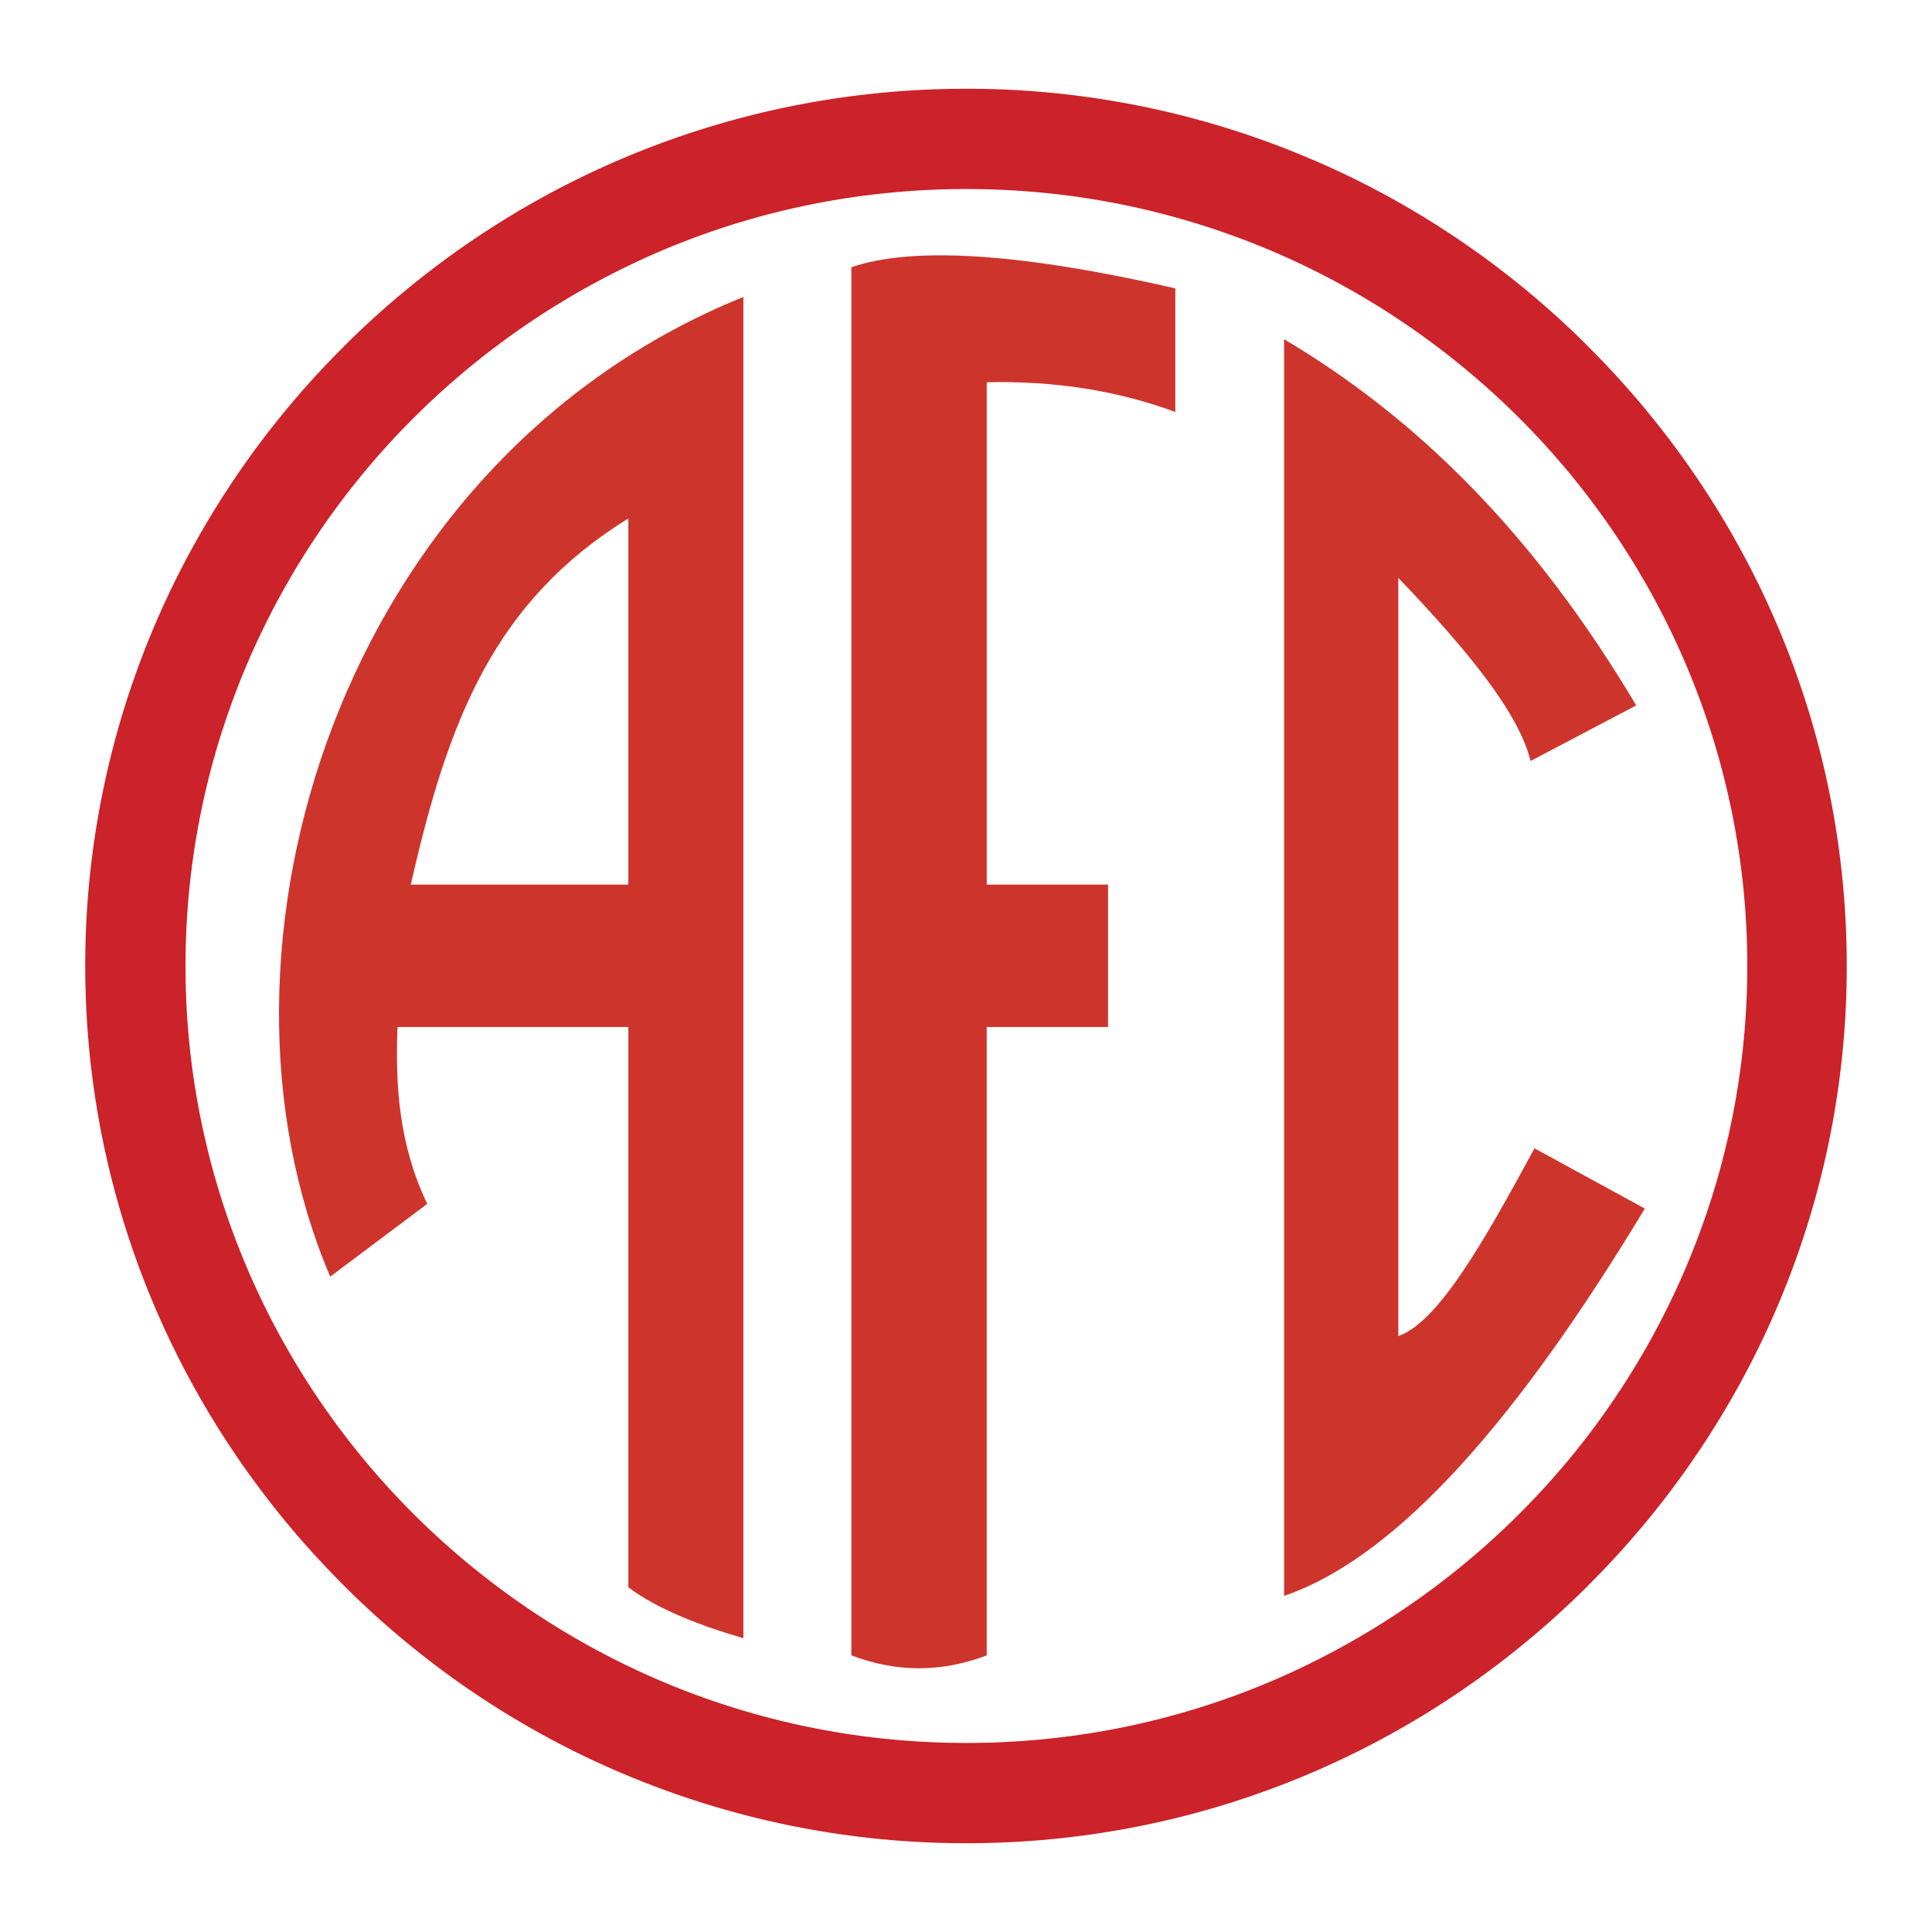
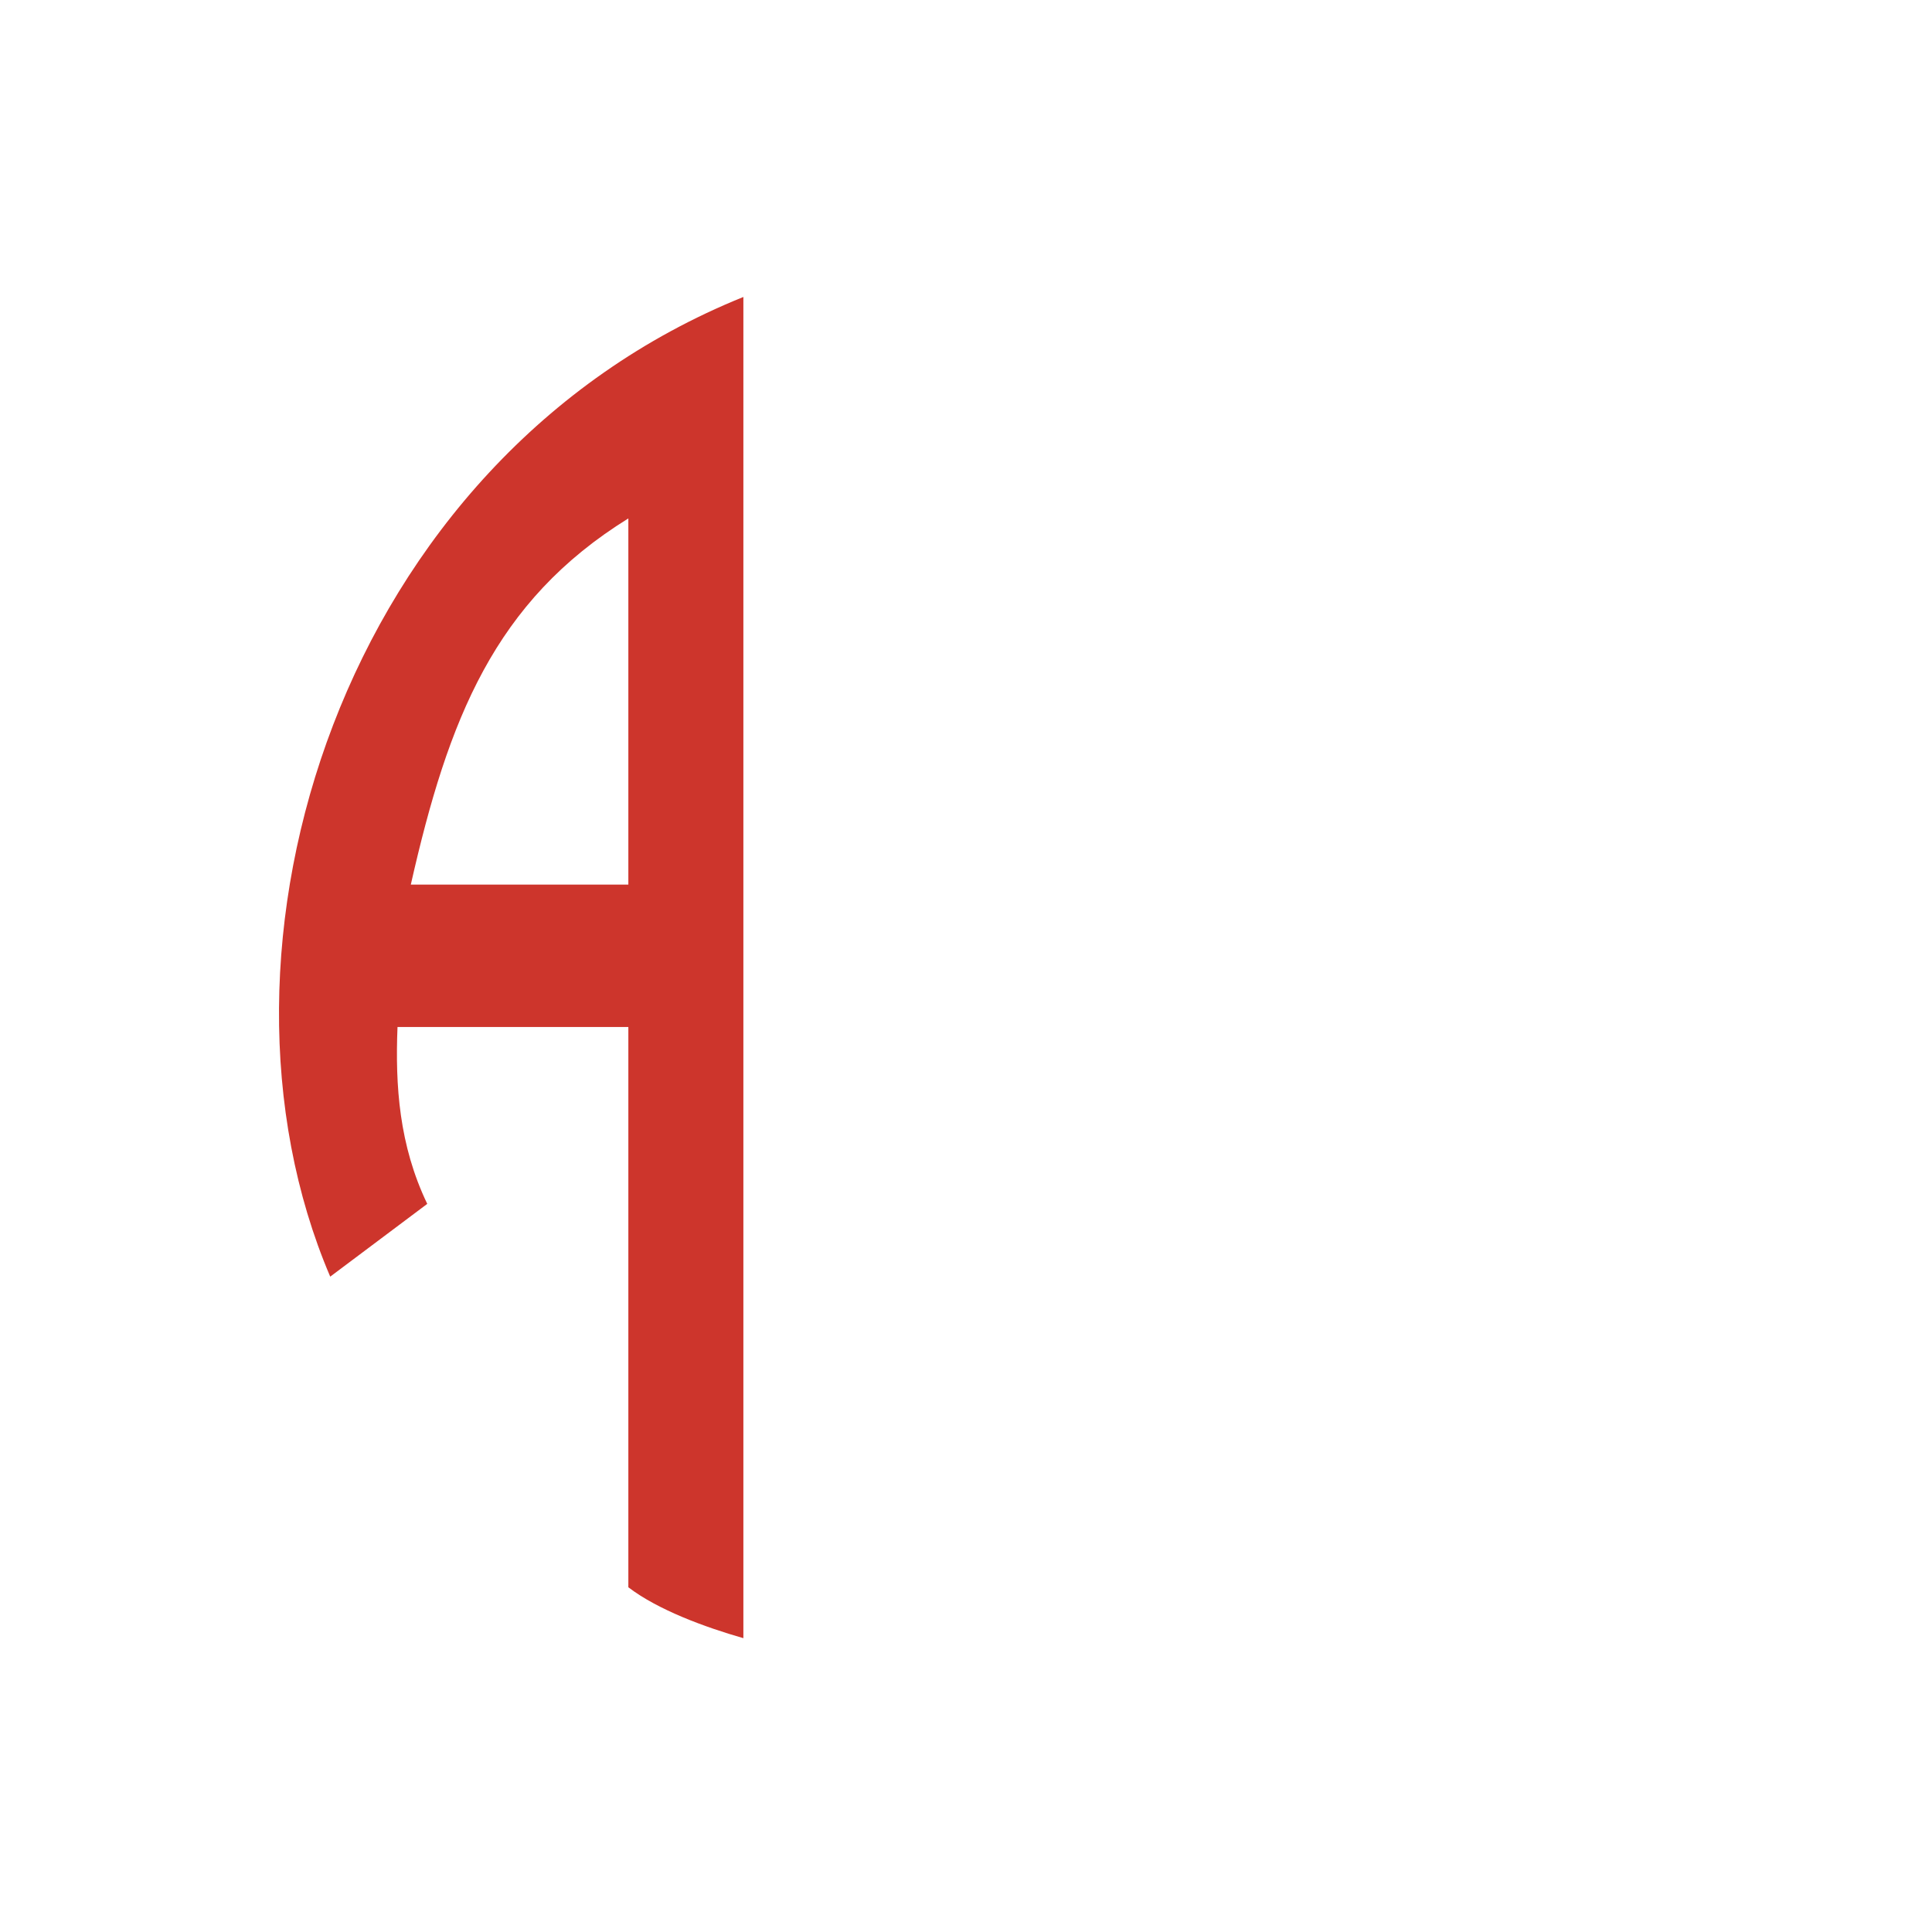
<svg xmlns="http://www.w3.org/2000/svg" viewBox="0 0 192.756 192.756">
  <title>America Futebol Clube de Bento Goncalves RS - SVG vector logo - www.oklogos.com</title>
-   <path fill-rule="evenodd" clip-rule="evenodd" fill="#fff" d="M0 0h192.756v192.756H0V0z" />
-   <path d="M96.417 8.855h.001a87.407 87.407 0 0 1 34.119 6.9 87.673 87.673 0 0 1 5.045 2.317 88.077 88.077 0 0 1 22.875 16.499h.002l-.006.005a88.392 88.392 0 0 1 11.854 14.622c8.816 13.628 13.945 29.825 13.945 47.179v.001a86.515 86.515 0 0 1-9.275 39.037 88.115 88.115 0 0 1-16.523 22.764l.004.004v.002a88.688 88.688 0 0 1-7.031 6.309 87.964 87.964 0 0 1-7.67 5.533c-13.68 8.789-29.93 13.873-47.339 13.873h-.001A87.668 87.668 0 0 1 62.26 177a87.7 87.7 0 0 1-5.055-2.316 87.982 87.982 0 0 1-22.905-16.5h-.001l.005-.004a88.559 88.559 0 0 1-11.852-14.623C13.633 129.928 8.504 113.73 8.504 96.378v-.001a86.51 86.51 0 0 1 9.275-39.037 88.07 88.07 0 0 1 16.523-22.763l-.005-.004.001-.001a87.863 87.863 0 0 1 7.036-6.31 87.676 87.676 0 0 1 7.681-5.533c13.703-8.79 29.994-13.874 47.402-13.874zm0 10.005h-.001c-10.758 0-20.989 2.172-30.288 6.099a78.148 78.148 0 0 0-4.471 2.066 78.628 78.628 0 0 0-20.31 14.595l.005.005-.001.001h-.009a77.685 77.685 0 0 0-10.491 12.953c-7.795 12.066-12.342 26.44-12.342 41.798v.001a76.696 76.696 0 0 0 8.204 34.574 77.923 77.923 0 0 0 14.629 20.178h.01l-.004.006a78.821 78.821 0 0 0 13.059 10.48c12.129 7.771 26.536 12.279 42.009 12.279h.001c10.759 0 20.99-2.172 30.289-6.1a77.833 77.833 0 0 0 4.471-2.066 78.61 78.61 0 0 0 20.309-14.596l-.004-.004v-.002h.01a78.038 78.038 0 0 0 5.592-6.189 77.845 77.845 0 0 0 4.9-6.764c7.795-12.064 12.342-26.439 12.342-41.798v-.001a76.715 76.715 0 0 0-8.205-34.574 77.866 77.866 0 0 0-14.629-20.178h-.01l-.002-.001.006-.005a79.224 79.224 0 0 0-6.244-5.582 78.524 78.524 0 0 0-6.816-4.899c-12.129-7.769-26.535-12.276-42.009-12.276z" fill="#cc2229" />
  <path d="M74.167 29.628C33.961 45.867 18.971 94.66 32.946 127.371l9.681-7.26c-2.811-5.855-3.201-11.789-2.967-17.645h23.031v55.898c2.966 2.264 7.65 3.982 11.476 5.076V29.628z" fill-rule="evenodd" clip-rule="evenodd" fill="#cd352c" />
  <path d="M40.987 88.258h21.704V51.722c-13.35 8.275-17.957 19.986-21.704 36.536z" fill-rule="evenodd" clip-rule="evenodd" fill="#fff" />
-   <path d="M84.941 26.661c6.167-2.108 16.942-1.405 32.321 2.108v12.335c-5.699-2.107-11.945-3.123-18.814-2.967v50.121h12.102v14.208H98.447v62.691c-4.529 1.717-8.979 1.717-13.506 0V26.661zM128.113 33.843v125.381c11.398-3.904 23.422-17.801 35.99-38.645l-11.008-6.012c-5.074 9.369-9.602 17.332-13.584 18.736V57.655c6.793 7.104 12.023 13.428 13.193 18.268l10.541-5.543c-10.071-16.941-21.704-28.573-35.132-36.537z" fill-rule="evenodd" clip-rule="evenodd" fill="#cd352c" />
</svg>